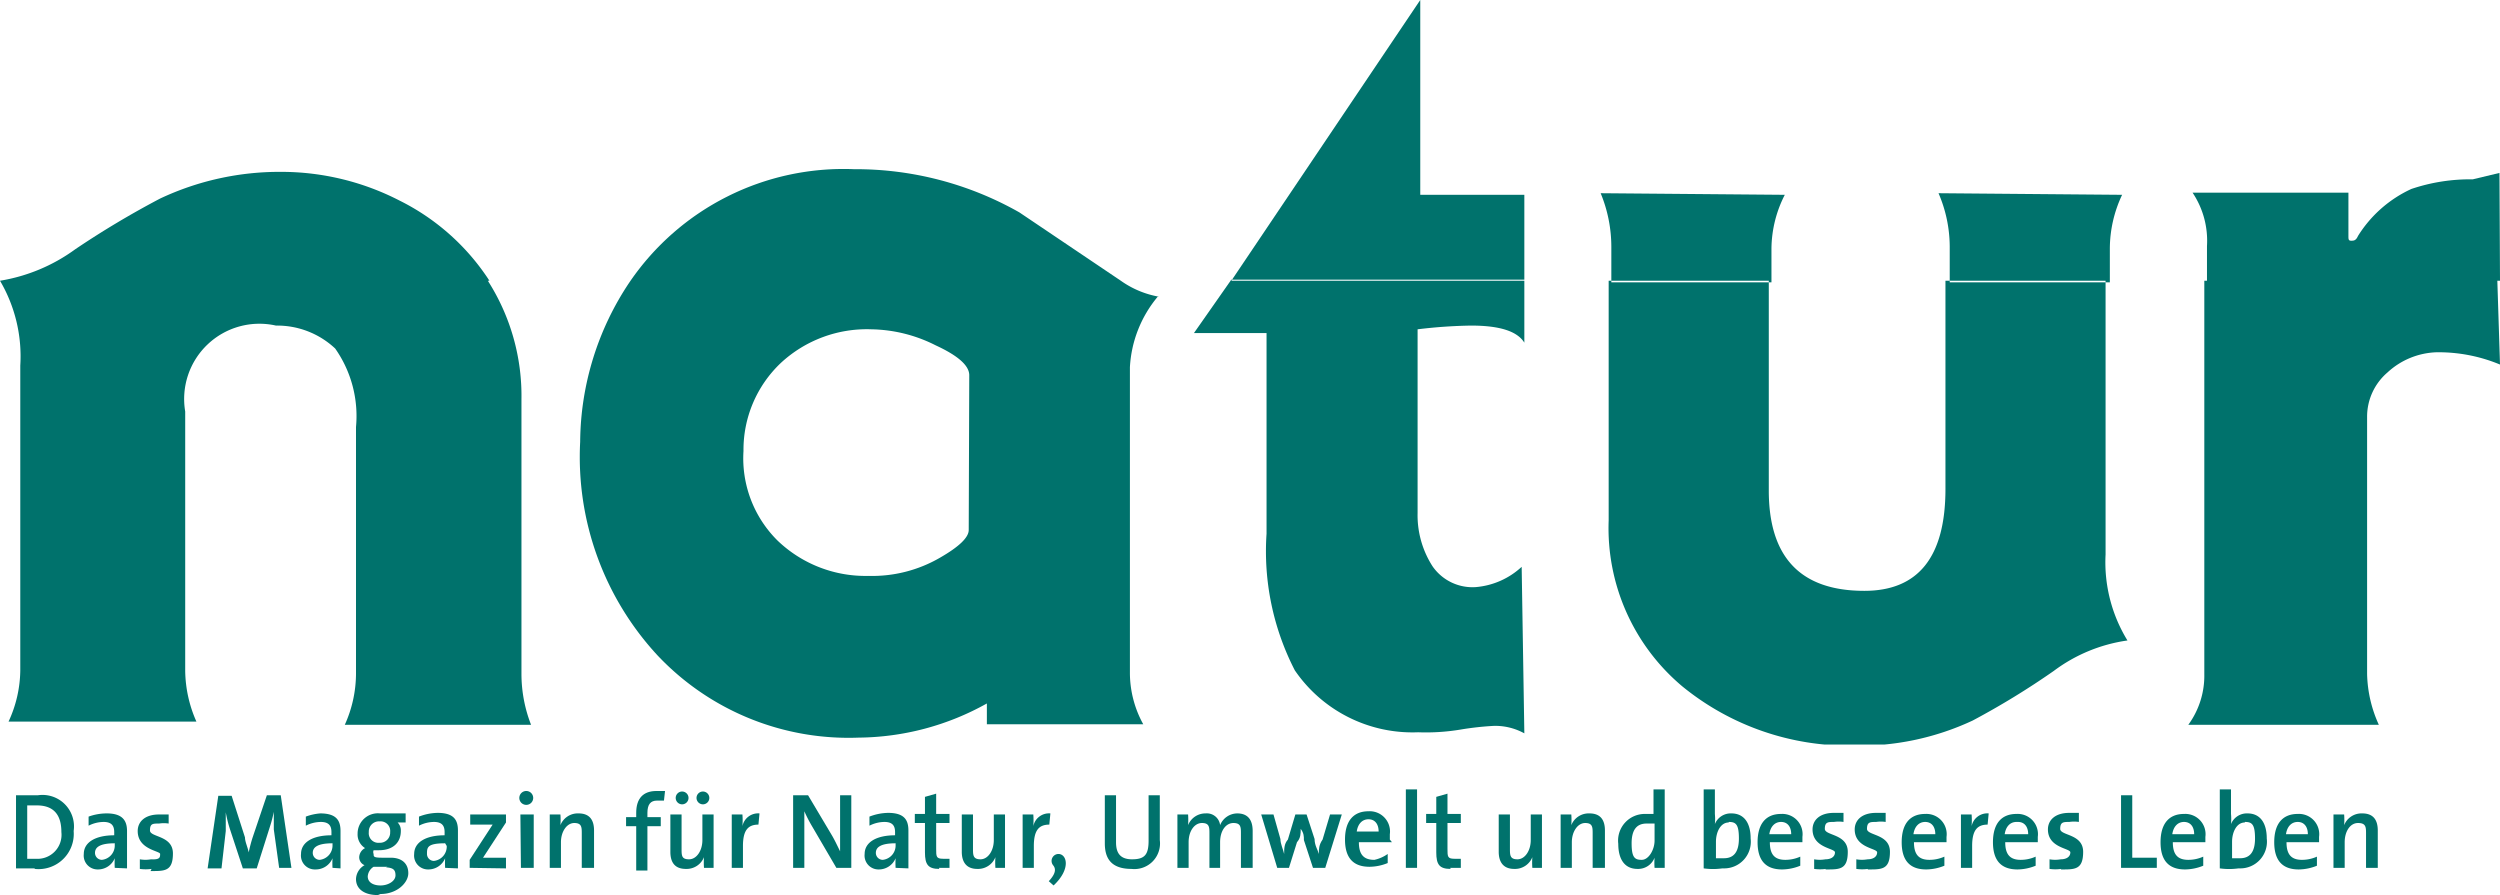
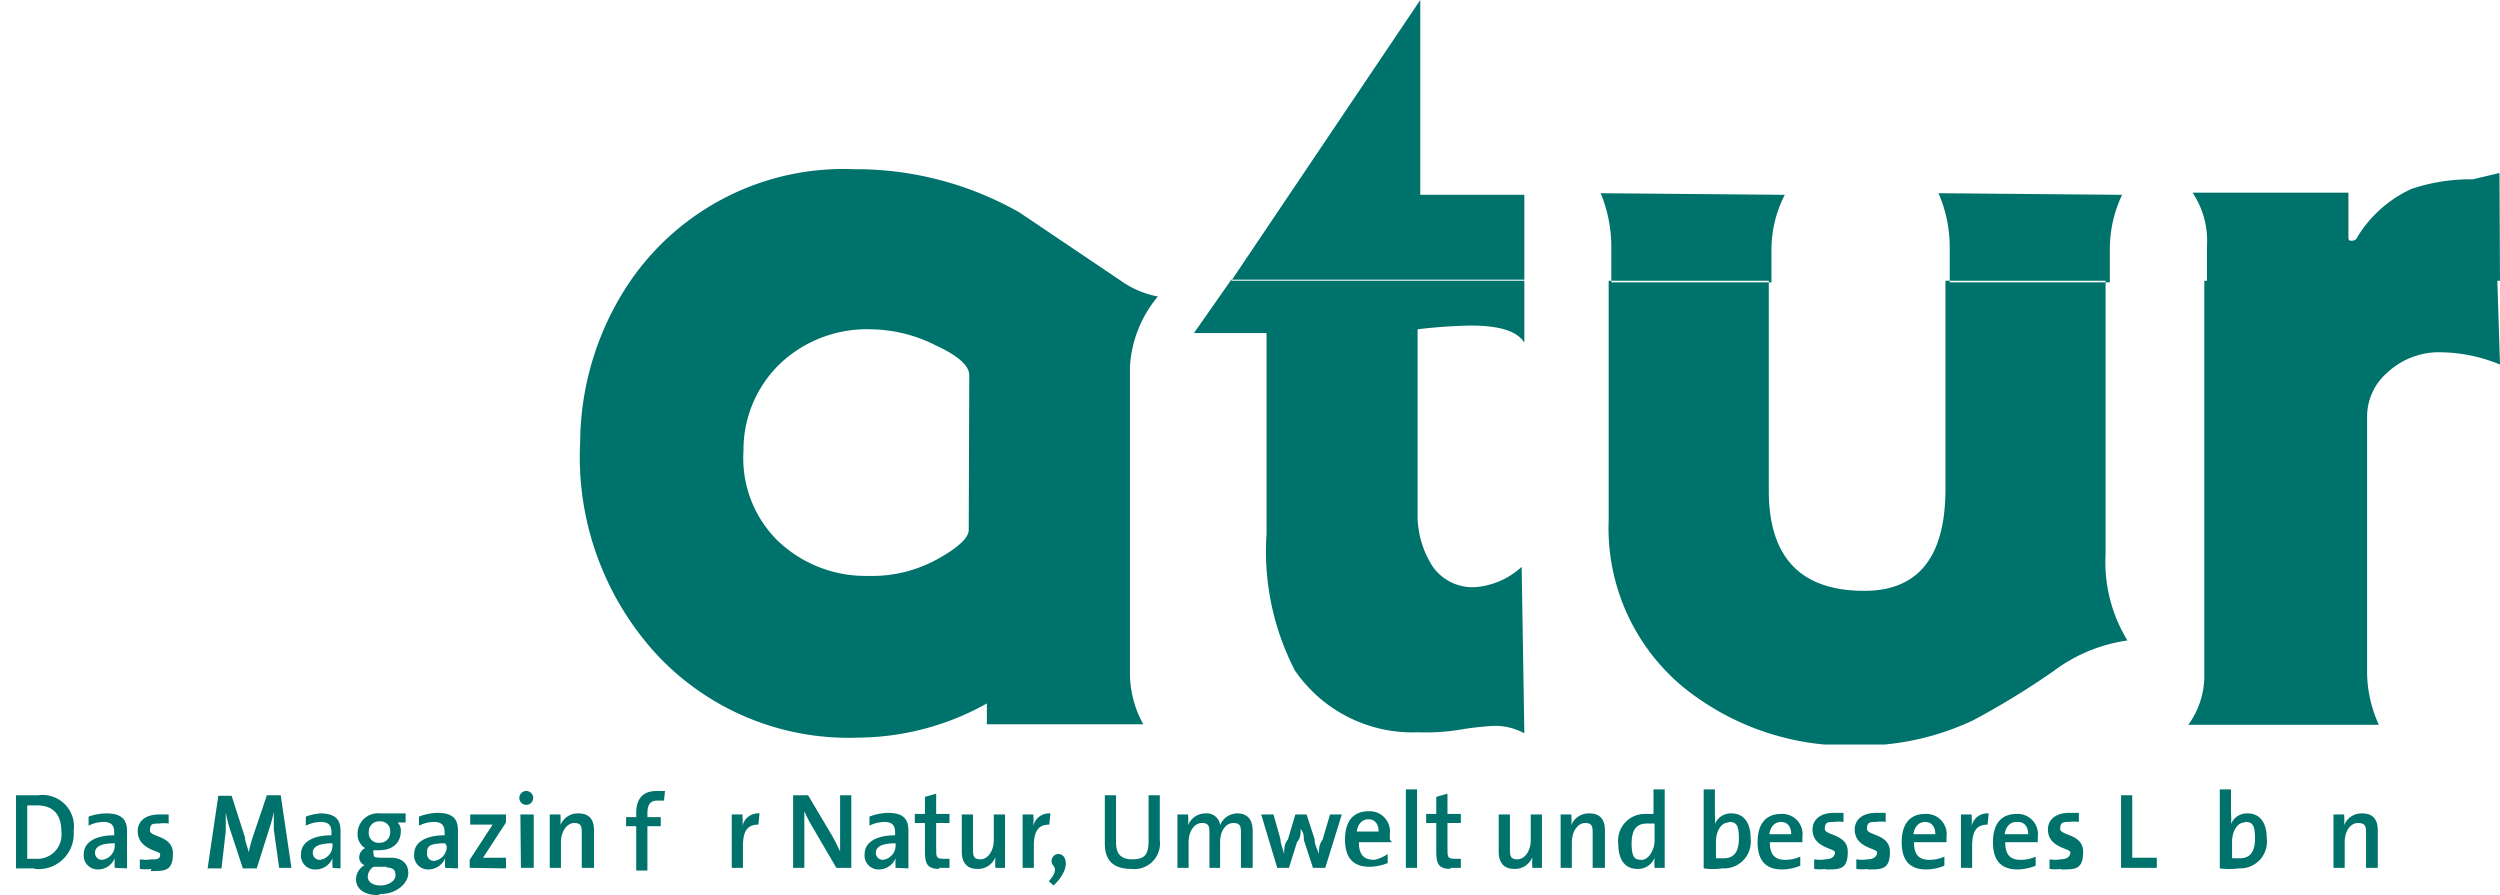
<svg xmlns="http://www.w3.org/2000/svg" id="Warstwa_1" data-name="Warstwa 1" viewBox="0 0 46.84 16.77">
  <defs>
    <style>.cls-1{fill:none;}.cls-2{clip-path:url(#clip-path);}.cls-3,.cls-5{fill:#00726c;}.cls-3{fill-rule:evenodd;}.cls-4{clip-path:url(#clip-path-2);}</style>
    <clipPath id="clip-path">
      <rect class="cls-1" width="46.84" height="13.95" />
    </clipPath>
    <clipPath id="clip-path-2">
      <rect class="cls-1" width="46.84" height="16.77" />
    </clipPath>
  </defs>
  <title>7Obszar roboczy 1</title>
  <g class="cls-2">
-     <path class="cls-3" d="M9.14,5.26H0l0,0a3.29,3.29,0,0,0,1.41-.59A16.94,16.94,0,0,1,3,3.72a5.25,5.25,0,0,1,2.27-.5,4.84,4.84,0,0,1,2.22.54,4.27,4.27,0,0,1,1.68,1.5m.81,8.32H6.46a2.34,2.34,0,0,0,.21-.95V8a2.2,2.2,0,0,0-.39-1.47,1.59,1.59,0,0,0-1.11-.43,1.41,1.41,0,0,0-1.7,1.61v4.86a2.41,2.41,0,0,0,.21.95H.16a2.33,2.33,0,0,0,.22-.95V6.85A2.79,2.79,0,0,0,0,5.26H9.14a4,4,0,0,1,.63,2.22v5.15a2.63,2.63,0,0,0,.18.95" />
    <path class="cls-3" d="M21.69,5.56a2.25,2.25,0,0,0-.52,1.32v5.74a2,2,0,0,0,.25.95H18.49l0-.39a5,5,0,0,1-2.4.64,4.92,4.92,0,0,1-3.77-1.54,5.47,5.47,0,0,1-1.45-4,5.43,5.43,0,0,1,.93-3A4.85,4.85,0,0,1,16,3.17a6.21,6.21,0,0,1,3.1.81L21,5.26a1.76,1.76,0,0,0,.72.3M18.15,9.93q0,.21-.54.52a2.53,2.53,0,0,1-1.34.34,2.38,2.38,0,0,1-1.7-.66,2.17,2.17,0,0,1-.64-1.68,2.24,2.24,0,0,1,.7-1.65,2.37,2.37,0,0,1,1.7-.63,2.75,2.75,0,0,1,1.2.3q.63.29.63.56Z" />
    <path class="cls-3" d="M28.56,13.74a1.13,1.13,0,0,0-.57-.14,5.6,5.6,0,0,0-.63.07,3.94,3.94,0,0,1-.79.05,2.67,2.67,0,0,1-2.31-1.16A4.87,4.87,0,0,1,23.73,10V6.24l-1.36,0,.7-1h5.49V6.42c-.13-.21-.45-.32-1-.32a9.35,9.35,0,0,0-1,.07V9.61a1.77,1.77,0,0,0,.28,1,.91.91,0,0,0,.81.39,1.44,1.44,0,0,0,.86-.38Zm0-8.48H23.07L26.61,0V3.65h1.95Z" />
    <path class="cls-3" d="M39.86,12a3,3,0,0,0-1.38.57,14.76,14.76,0,0,1-1.52.93,5,5,0,0,1-2.24.47,4.93,4.93,0,0,1-3.2-1.11,3.87,3.87,0,0,1-1.38-3.11V5.26h3V9.19q0,1.88,1.79,1.88,1.52,0,1.52-1.91V5.26h3v5.13A2.8,2.8,0,0,0,39.86,12M33.44,3.65a2.25,2.25,0,0,0-.25,1v.64h-3V4.62a2.64,2.64,0,0,0-.2-1Zm6.32,0a2.37,2.37,0,0,0-.23,1v.64h-3V4.62a2.54,2.54,0,0,0-.21-1Z" />
    <path class="cls-3" d="M46.84,6.83a3,3,0,0,0-1.18-.23,1.42,1.42,0,0,0-.93.38,1.09,1.09,0,0,0-.38.84v4.81a2.41,2.41,0,0,0,.22.95H41a1.56,1.56,0,0,0,.3-.95V5.26h5.49Zm0-1.57H41.35V4.61a1.62,1.62,0,0,0-.27-1H44l0,.81c0,.06,0,.09.05.09s.09,0,.13-.09a2.32,2.32,0,0,1,1-.88,3.45,3.45,0,0,1,1.15-.18l.5-.12Z" />
  </g>
  <g class="cls-4">
    <path class="cls-5" d="M.65,16.27H.3V14.9H.71a.59.59,0,0,1,.67.67.66.66,0,0,1-.73.71m0-1.19H.51v1H.67a.45.45,0,0,0,.48-.5c0-.32-.14-.5-.46-.5" />
    <path class="cls-5" d="M2.15,16.26a1.52,1.52,0,0,1,0-.18h0a.34.34,0,0,1-.32.21A.26.26,0,0,1,1.57,16c0-.22.22-.35.57-.35v-.06c0-.12-.05-.19-.2-.19a.63.63,0,0,0-.28.07l0-.17A1,1,0,0,1,2,15.24c.29,0,.38.13.38.33V16c0,.09,0,.19,0,.27Zm0-.46c-.29,0-.37.08-.37.18a.13.13,0,0,0,.13.13.27.27,0,0,0,.24-.28Z" />
    <path class="cls-5" d="M2.84,16.28a.81.81,0,0,1-.22,0l0-.18a.6.6,0,0,0,.21,0C3,16.11,3,16.06,3,16s-.42-.08-.42-.43c0-.17.13-.31.4-.31l.18,0v.17a.59.59,0,0,0-.18,0c-.12,0-.17,0-.17.13s.43.09.43.43-.16.33-.42.33" />
    <path class="cls-5" d="M5.23,16.26l-.1-.72c0-.14,0-.24,0-.33h0a2.3,2.3,0,0,1-.07.27l-.25.79H4.55l-.24-.73a2.41,2.41,0,0,1-.08-.32h0c0,.12,0,.22,0,.35l-.08.7H3.89l.2-1.36h.25l.25.78c0,.08.05.18.07.28h0a2.73,2.73,0,0,1,.07-.27L5,14.9h.26l.2,1.36Z" />
    <path class="cls-5" d="M6.23,16.26a1.52,1.52,0,0,1,0-.18h0a.34.34,0,0,1-.32.21A.26.26,0,0,1,5.64,16c0-.22.22-.35.57-.35v-.06c0-.12-.05-.19-.2-.19a.63.63,0,0,0-.28.07l0-.17A1,1,0,0,1,6,15.24c.3,0,.38.13.38.33V16c0,.09,0,.19,0,.27Zm0-.46c-.29,0-.37.08-.37.18a.13.13,0,0,0,.13.13.27.27,0,0,0,.24-.28Z" />
    <path class="cls-5" d="M7.08,16.77c-.25,0-.41-.11-.41-.3a.31.31,0,0,1,.16-.26.16.16,0,0,1-.1-.15.2.2,0,0,1,.11-.17.3.3,0,0,1-.14-.27.38.38,0,0,1,.42-.38l.15,0H7.6v.17H7.45a.21.21,0,0,1,.06.16c0,.21-.14.36-.41.36H7A.09.09,0,0,0,7,16c0,.05,0,.07.16.07h.16c.21,0,.33.11.33.29s-.21.39-.52.39m.13-.51H7a.23.23,0,0,0-.11.18c0,.11.1.17.24.17s.28-.08.28-.19-.05-.14-.18-.15m-.11-.86a.19.19,0,0,0-.21.2.18.18,0,0,0,.2.2.19.19,0,0,0,.2-.2.18.18,0,0,0-.2-.2" />
    <path class="cls-5" d="M8.34,16.26a1.52,1.52,0,0,1,0-.18h0a.34.34,0,0,1-.32.21A.26.26,0,0,1,7.76,16c0-.22.22-.35.57-.35v-.06c0-.12-.05-.19-.2-.19a.63.63,0,0,0-.28.07l0-.17a1,1,0,0,1,.35-.07c.3,0,.38.13.38.33V16c0,.09,0,.19,0,.27Zm0-.46C8,15.8,8,15.88,8,16a.13.13,0,0,0,.13.13.27.27,0,0,0,.24-.28Z" />
    <path class="cls-5" d="M8.8,16.26v-.15l.43-.66H8.81v-.19h.67v.15l-.43.66h.43v.2Z" />
    <path class="cls-5" d="M9.86,15.08a.13.13,0,1,1,.13-.13.13.13,0,0,1-.13.13m-.11.18H10v1H9.76Z" />
    <path class="cls-5" d="M10.9,16.26v-.64c0-.12,0-.2-.14-.2s-.25.16-.25.36v.48h-.21v-1h.2a1.32,1.32,0,0,1,0,.2h0a.35.35,0,0,1,.34-.22c.22,0,.29.14.29.32v.7Z" />
    <path class="cls-5" d="M12.44,15l-.13,0c-.12,0-.18.07-.18.23v.08h.25v.17h-.25v.83h-.21v-.83h-.19v-.17h.19v-.08c0-.27.13-.41.38-.41l.16,0Z" />
-     <path class="cls-5" d="M13.19,16.26a1.34,1.34,0,0,1,0-.2h0a.35.35,0,0,1-.34.22c-.22,0-.29-.14-.29-.32v-.7h.21v.64c0,.13,0,.2.14.2s.25-.16.25-.36v-.48h.21v1Zm-.41-1.19a.12.12,0,1,1,.12-.12.12.12,0,0,1-.12.12m.39,0a.12.12,0,1,1,.12-.12.12.12,0,0,1-.12.12" />
    <path class="cls-5" d="M14.21,15.45c-.19,0-.29.1-.29.4v.41h-.21v-1h.2a1.45,1.45,0,0,1,0,.22h0a.3.3,0,0,1,.32-.24Z" />
    <path class="cls-5" d="M15.67,16.26l-.45-.77a2.67,2.67,0,0,1-.15-.29c0,.13,0,.41,0,.6v.46h-.21V14.9h.28l.44.74c.06.1.11.21.16.31,0-.15,0-.45,0-.65v-.4h.21v1.36Z" />
    <path class="cls-5" d="M16.78,16.26a1.52,1.52,0,0,1,0-.18h0a.34.34,0,0,1-.32.21A.26.26,0,0,1,16.2,16c0-.22.22-.35.57-.35v-.06c0-.12-.05-.19-.2-.19a.63.63,0,0,0-.28.07l0-.17a1,1,0,0,1,.35-.07c.3,0,.38.13.38.33V16c0,.09,0,.19,0,.27Zm0-.46c-.29,0-.37.08-.37.18a.13.13,0,0,0,.13.13.27.27,0,0,0,.24-.28Z" />
    <path class="cls-5" d="M17.6,16.28c-.21,0-.27-.08-.27-.31v-.55h-.19v-.17h.19v-.32l.21-.06v.38h.25v.17h-.25v.48c0,.15,0,.19.13.19h.12l0,.17-.2,0" />
    <path class="cls-5" d="M18.65,16.26a1.32,1.32,0,0,1,0-.2h0a.35.35,0,0,1-.34.22c-.22,0-.29-.15-.29-.32v-.7h.21v.64c0,.12,0,.2.14.2s.25-.16.25-.36v-.48h.21v1Z" />
    <path class="cls-5" d="M19.66,15.45c-.19,0-.29.1-.29.4v.41h-.21v-1h.2a1.45,1.45,0,0,1,0,.22h0a.3.3,0,0,1,.32-.24Z" />
    <path class="cls-5" d="M19.74,16.59l-.09-.08c.13-.14.14-.23.08-.3a.13.13,0,0,1,.1-.21c.16,0,.24.28-.09.59" />
    <path class="cls-5" d="M21.2,16.28c-.41,0-.5-.23-.5-.48v-.9h.21v.88c0,.18.06.32.3.32s.31-.09.31-.35V14.9h.21v.84a.48.48,0,0,1-.53.54" />
    <path class="cls-5" d="M23.25,16.26v-.64c0-.12,0-.2-.14-.2s-.25.14-.25.36v.48h-.2v-.64c0-.12,0-.2-.14-.2s-.25.15-.25.36v.48h-.21v-1h.2a1.37,1.37,0,0,1,0,.2h0a.35.35,0,0,1,.33-.22.25.25,0,0,1,.27.22.35.35,0,0,1,.32-.22c.19,0,.29.11.29.33v.69Z" />
    <path class="cls-5" d="M24.83,16.26H24.6l-.17-.52c0-.07,0-.13-.06-.21h0c0,.09,0,.17-.07.25l-.15.48h-.22l-.3-1h.23l.13.46c0,.09.05.19.07.28h0c0-.1,0-.19.07-.27l.14-.47h.21l.15.46c0,.12.06.2.08.28h0c0-.09,0-.17.07-.27l.14-.47h.22Z" />
    <path class="cls-5" d="M26.08,15.78h-.62c0,.23.09.33.29.33A.68.68,0,0,0,26,16l0,.17a.92.92,0,0,1-.34.07c-.3,0-.46-.16-.46-.51s.16-.53.44-.53a.38.38,0,0,1,.4.43s0,.06,0,.1m-.4-.38c-.12,0-.2.09-.22.23h.41c0-.14-.07-.23-.19-.23" />
    <rect class="cls-5" x="26.34" y="14.79" width="0.21" height="1.47" />
    <path class="cls-5" d="M27.18,16.28c-.21,0-.27-.08-.27-.31v-.55h-.19v-.17h.19v-.32l.21-.06v.38h.25v.17h-.25v.48c0,.15,0,.19.13.19h.12l0,.17-.2,0" />
    <path class="cls-5" d="M28.71,16.26a1.32,1.32,0,0,1,0-.2h0a.35.35,0,0,1-.34.22c-.22,0-.29-.15-.29-.32v-.7h.21v.64c0,.12,0,.2.14.2s.25-.16.25-.36v-.48h.21v1Z" />
    <path class="cls-5" d="M29.84,16.26v-.64c0-.12,0-.2-.14-.2s-.25.16-.25.36v.48h-.21v-1h.2a1.32,1.32,0,0,1,0,.2h0a.35.35,0,0,1,.34-.22c.22,0,.29.14.29.32v.7Z" />
    <path class="cls-5" d="M31,16.26a1.21,1.21,0,0,1,0-.19h0a.33.33,0,0,1-.32.21c-.24,0-.36-.18-.36-.47a.5.5,0,0,1,.51-.56h.15v-.46h.21v1.47Zm0-.83-.15,0c-.17,0-.28.1-.28.37s.06.31.19.31.24-.19.24-.36Z" />
    <path class="cls-5" d="M32.27,16.27a1.28,1.28,0,0,1-.35,0V14.79h.21v.46a1,1,0,0,1,0,.19h0a.32.32,0,0,1,.31-.2c.23,0,.36.17.36.47a.5.5,0,0,1-.51.56m.1-.86c-.16,0-.24.19-.24.36v.31l.15,0c.17,0,.28-.1.28-.37s-.06-.31-.19-.31" />
    <path class="cls-5" d="M33.78,15.78h-.62c0,.23.09.33.29.33a.68.68,0,0,0,.28-.06l0,.17a.92.92,0,0,1-.34.07c-.3,0-.46-.16-.46-.51s.16-.53.44-.53a.38.38,0,0,1,.4.43s0,.06,0,.1m-.4-.38c-.12,0-.2.09-.22.23h.41c0-.14-.07-.23-.19-.23" />
    <path class="cls-5" d="M34.21,16.28a.8.8,0,0,1-.22,0l0-.18a.6.6,0,0,0,.21,0c.11,0,.18-.05.18-.13s-.42-.08-.42-.43c0-.17.13-.31.4-.31l.18,0v.17a.6.6,0,0,0-.18,0c-.11,0-.17,0-.17.13s.43.09.43.43-.16.33-.42.33" />
    <path class="cls-5" d="M35,16.28a.8.8,0,0,1-.22,0l0-.18a.6.6,0,0,0,.21,0c.11,0,.18-.05.18-.13s-.42-.08-.42-.43c0-.17.13-.31.4-.31l.18,0v.17a.6.6,0,0,0-.18,0c-.11,0-.17,0-.17.13s.43.09.43.43-.16.33-.42.33" />
    <path class="cls-5" d="M36.48,15.78h-.62c0,.23.09.33.29.33a.68.68,0,0,0,.28-.06l0,.17a.92.92,0,0,1-.34.07c-.3,0-.46-.16-.46-.51s.16-.53.44-.53a.38.38,0,0,1,.4.43s0,.06,0,.1m-.4-.38c-.12,0-.2.09-.22.23h.41c0-.14-.07-.23-.19-.23" />
    <path class="cls-5" d="M37.24,15.45c-.19,0-.29.1-.29.4v.41h-.21v-1h.2a1.45,1.45,0,0,1,0,.22h0a.3.3,0,0,1,.32-.24Z" />
    <path class="cls-5" d="M38.19,15.78h-.62c0,.23.09.33.29.33a.68.68,0,0,0,.28-.06l0,.17a.92.92,0,0,1-.34.07c-.3,0-.46-.16-.46-.51s.16-.53.44-.53a.38.38,0,0,1,.4.43s0,.06,0,.1m-.4-.38c-.12,0-.2.09-.22.23H38c0-.14-.07-.23-.19-.23" />
    <path class="cls-5" d="M38.62,16.28a.8.8,0,0,1-.22,0l0-.18a.6.6,0,0,0,.21,0c.11,0,.18-.05.18-.13s-.42-.08-.42-.43c0-.17.13-.31.4-.31l.18,0v.17a.6.6,0,0,0-.18,0c-.11,0-.17,0-.17.13s.43.09.43.43-.16.33-.42.33" />
    <polygon class="cls-5" points="39.74 16.26 39.74 14.9 39.95 14.9 39.95 16.07 40.41 16.07 40.41 16.26 39.74 16.26" />
-     <path class="cls-5" d="M41.33,15.78h-.62c0,.23.09.33.29.33a.68.68,0,0,0,.28-.06l0,.17a.92.92,0,0,1-.34.07c-.3,0-.46-.16-.46-.51s.16-.53.44-.53a.38.38,0,0,1,.4.43s0,.06,0,.1m-.4-.38c-.12,0-.2.09-.22.23h.41c0-.14-.07-.23-.19-.23" />
    <path class="cls-5" d="M41.94,16.27a1.28,1.28,0,0,1-.35,0V14.79h.21v.46a1,1,0,0,1,0,.19h0a.32.32,0,0,1,.31-.2c.23,0,.36.17.36.47a.5.5,0,0,1-.51.56m.1-.86c-.16,0-.24.19-.24.36v.31l.15,0c.17,0,.28-.1.28-.37s-.06-.31-.19-.31" />
-     <path class="cls-5" d="M43.46,15.78h-.62c0,.23.09.33.29.33a.68.68,0,0,0,.28-.06l0,.17a.92.92,0,0,1-.34.07c-.3,0-.46-.16-.46-.51s.16-.53.44-.53a.38.38,0,0,1,.4.43s0,.06,0,.1m-.4-.38c-.12,0-.2.09-.22.23h.41c0-.14-.07-.23-.19-.23" />
    <path class="cls-5" d="M44.33,16.26v-.64c0-.12,0-.2-.15-.2s-.25.16-.25.36v.48h-.21v-1h.2a1.32,1.32,0,0,1,0,.2h0a.35.35,0,0,1,.34-.22c.22,0,.29.14.29.32v.7Z" />
  </g>
</svg>